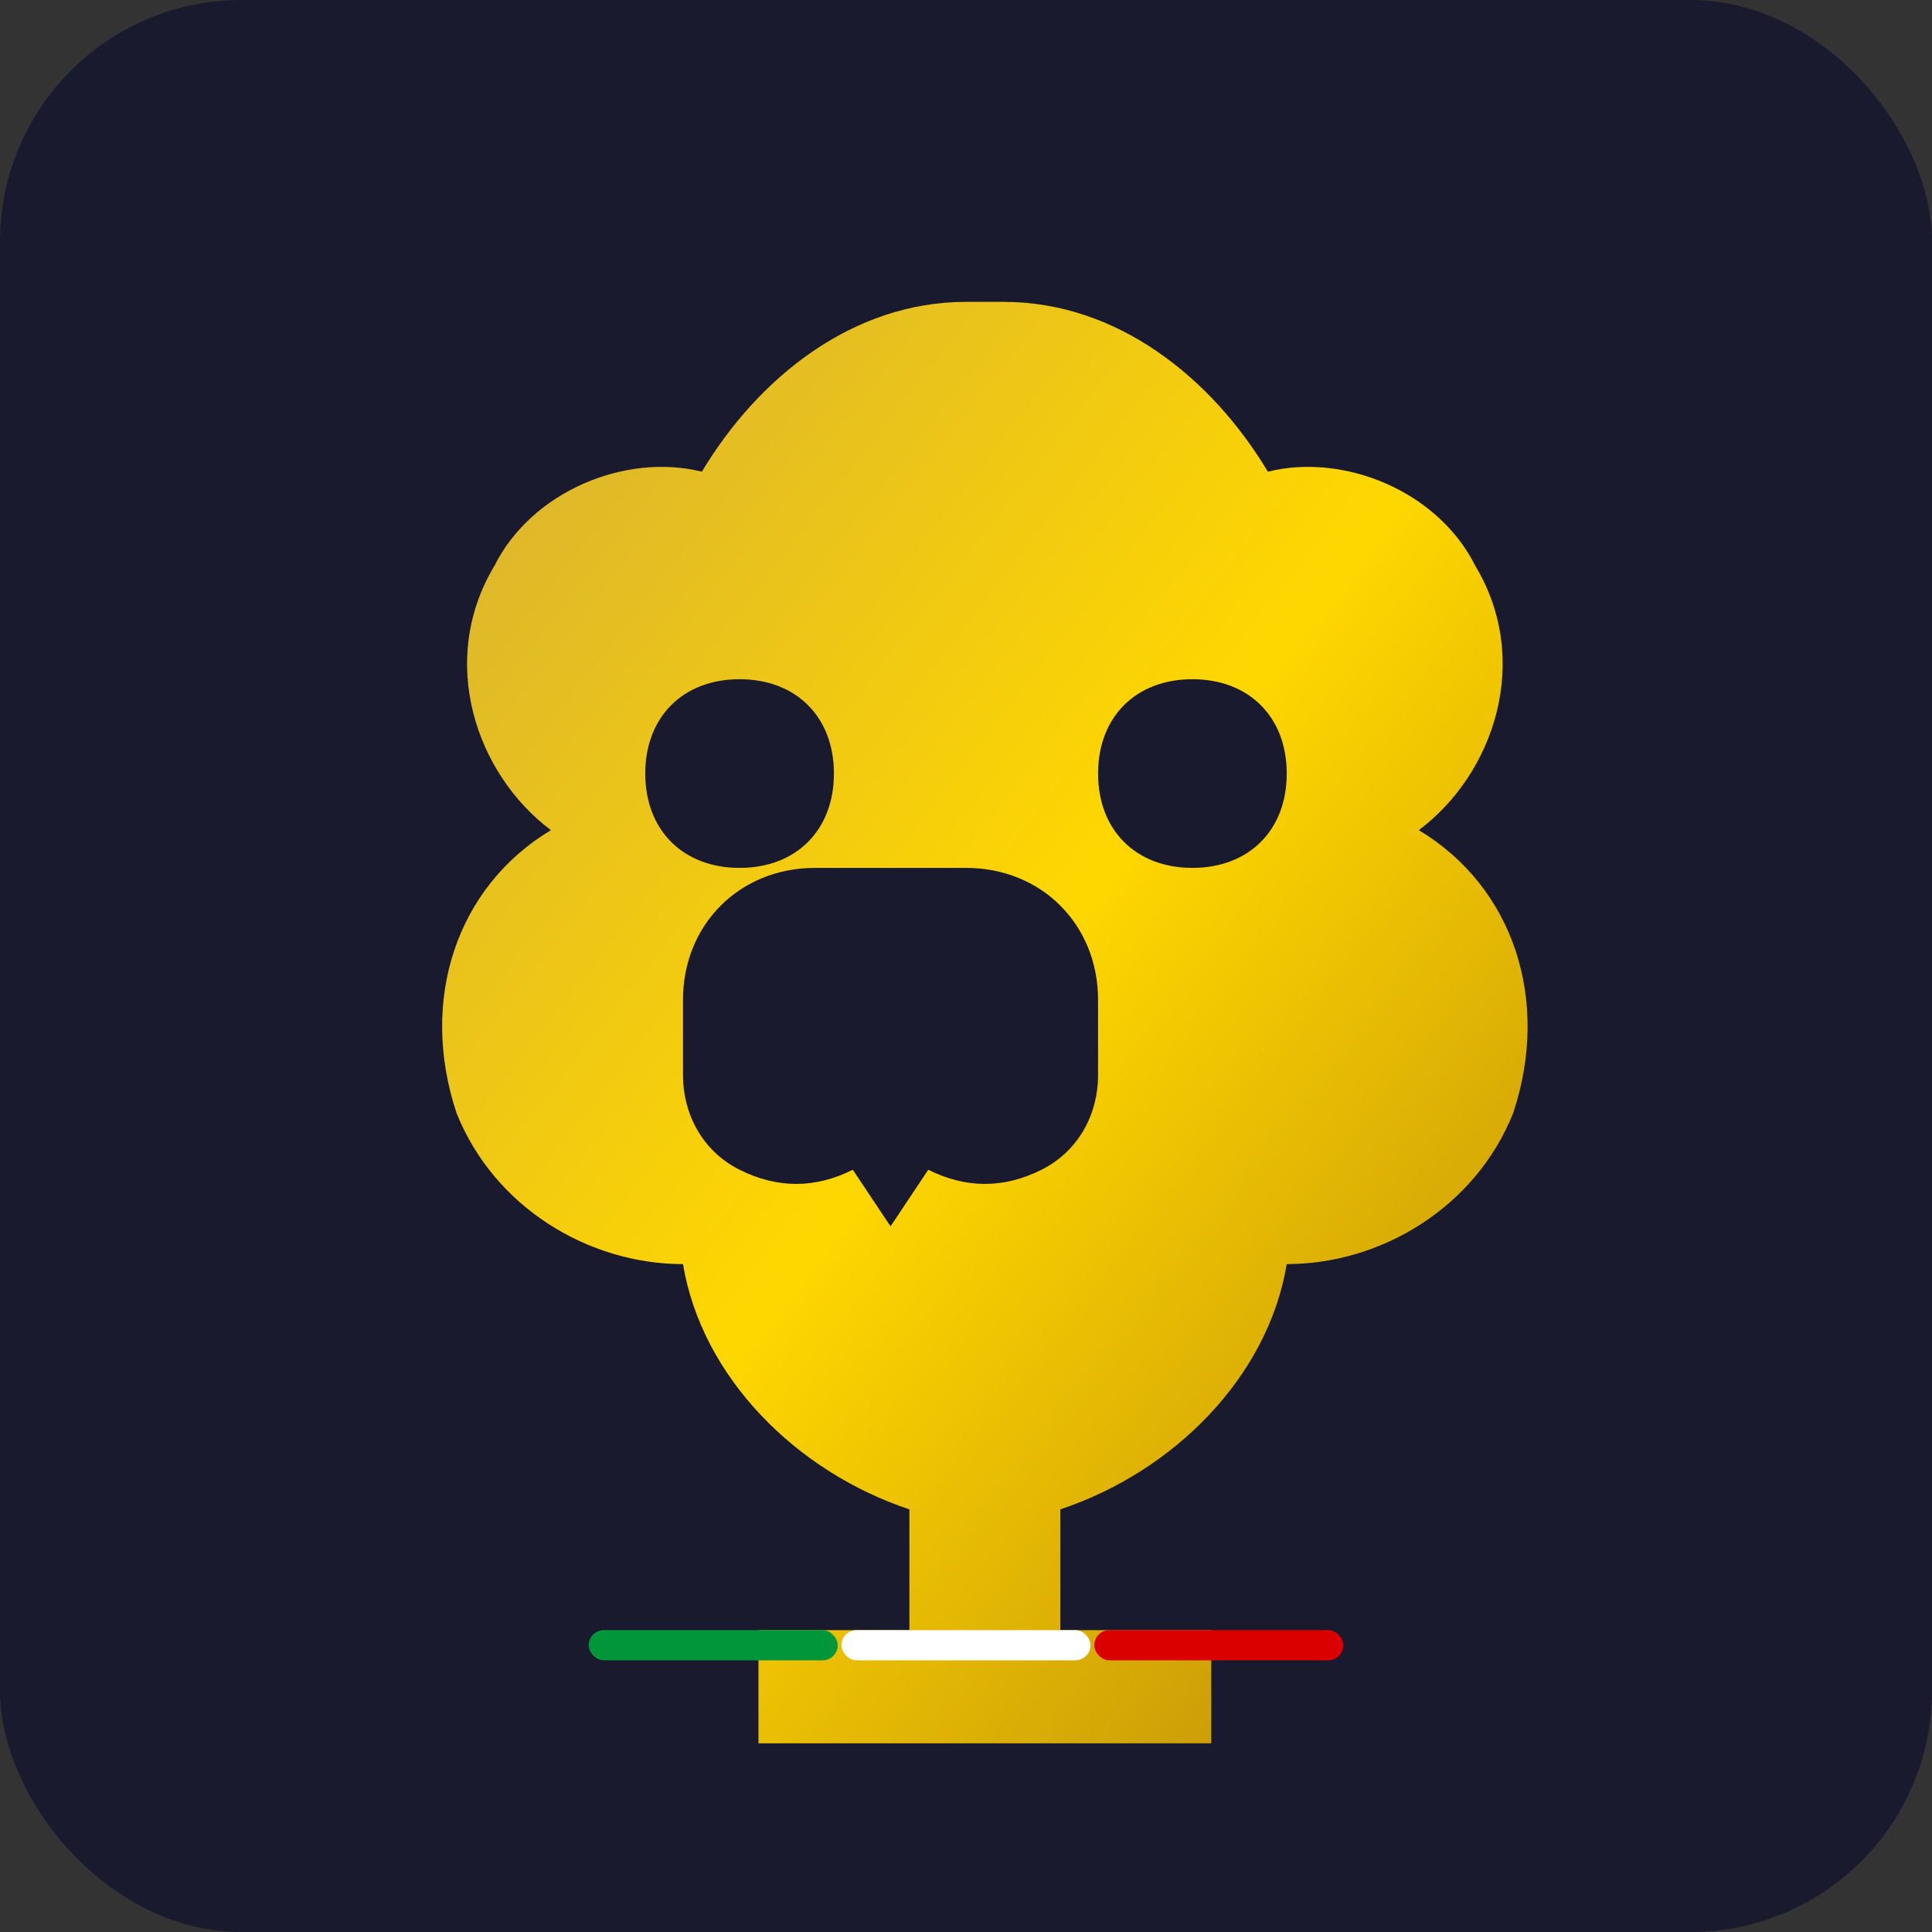
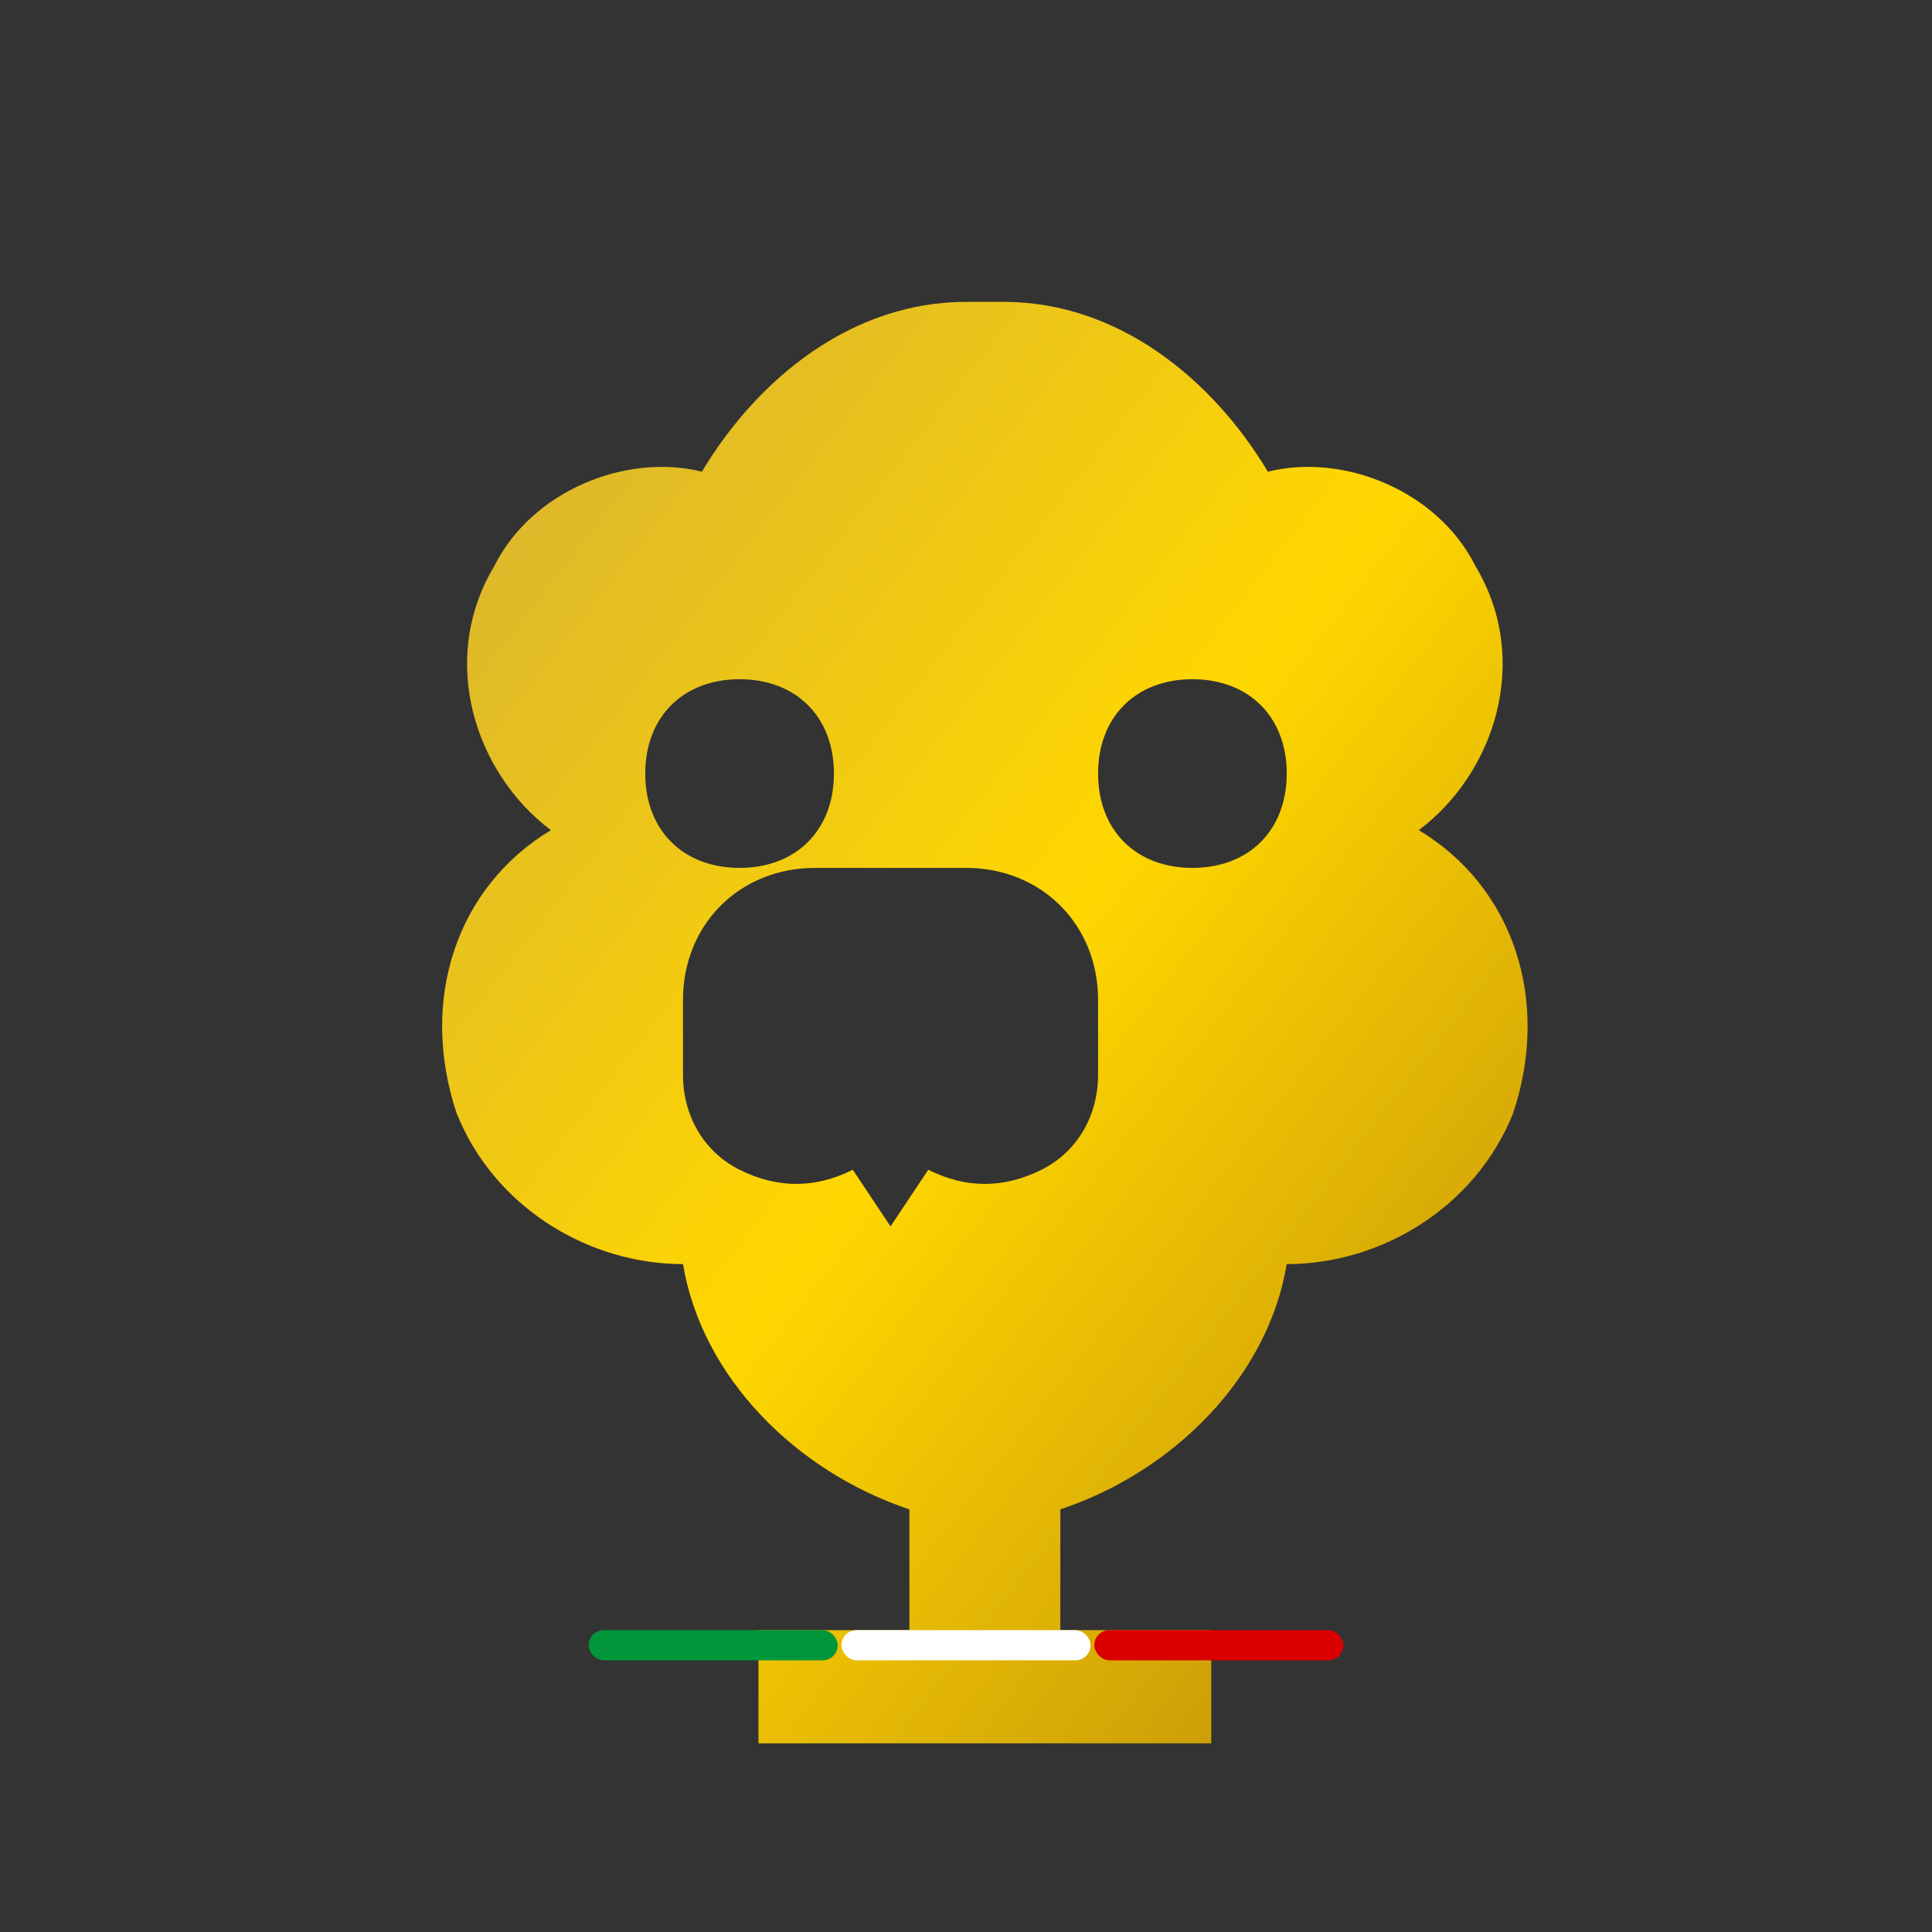
<svg xmlns="http://www.w3.org/2000/svg" viewBox="0 0 512 512">
  <rect x="0" y="0" width="512" height="512" fill="#333333" stroke="none" />
-   <rect width="512" height="512" rx="64" fill="#1a1a2e" />
  <defs>
    <linearGradient id="lionGold" x1="0%" y1="0%" x2="100%" y2="100%">
      <stop offset="0%" style="stop-color:#D4AF37" />
      <stop offset="50%" style="stop-color:#FFD700" />
      <stop offset="100%" style="stop-color:#B8860B" />
    </linearGradient>
  </defs>
  <path fill="url(#lionGold)" d="M256 80c-30 0-55 20-70 45-20-5-45 5-55 25-15 25-5 55 15 70-25 15-35 45-25 75 10 25 35 40 60 40 5 30 30 55 60 65v32h-40v30h120v-30h-40v-32c30-10 55-35 60-65 25 0 50-15 60-40 10-30 0-60-25-75 20-15 30-45 15-70-10-20-35-30-55-25-15-25-40-45-70-45zm-60 100c15 0 25 10 25 25s-10 25-25 25-25-10-25-25 10-25 25-25zm120 0c15 0 25 10 25 25s-10 25-25 25-25-10-25-25 10-25 25-25zm-60 50c20 0 35 15 35 35v20c0 10-5 20-15 25-10 5-20 5-30 0l-10 15-10-15c-10 5-20 5-30 0-10-5-15-15-15-25v-20c0-20 15-35 35-35h40z" />
  <rect x="156" y="432" width="66" height="8" rx="4" fill="#009639" />
  <rect x="223" y="432" width="66" height="8" rx="4" fill="#FFFFFF" />
  <rect x="290" y="432" width="66" height="8" rx="4" fill="#DA0000" />
</svg>